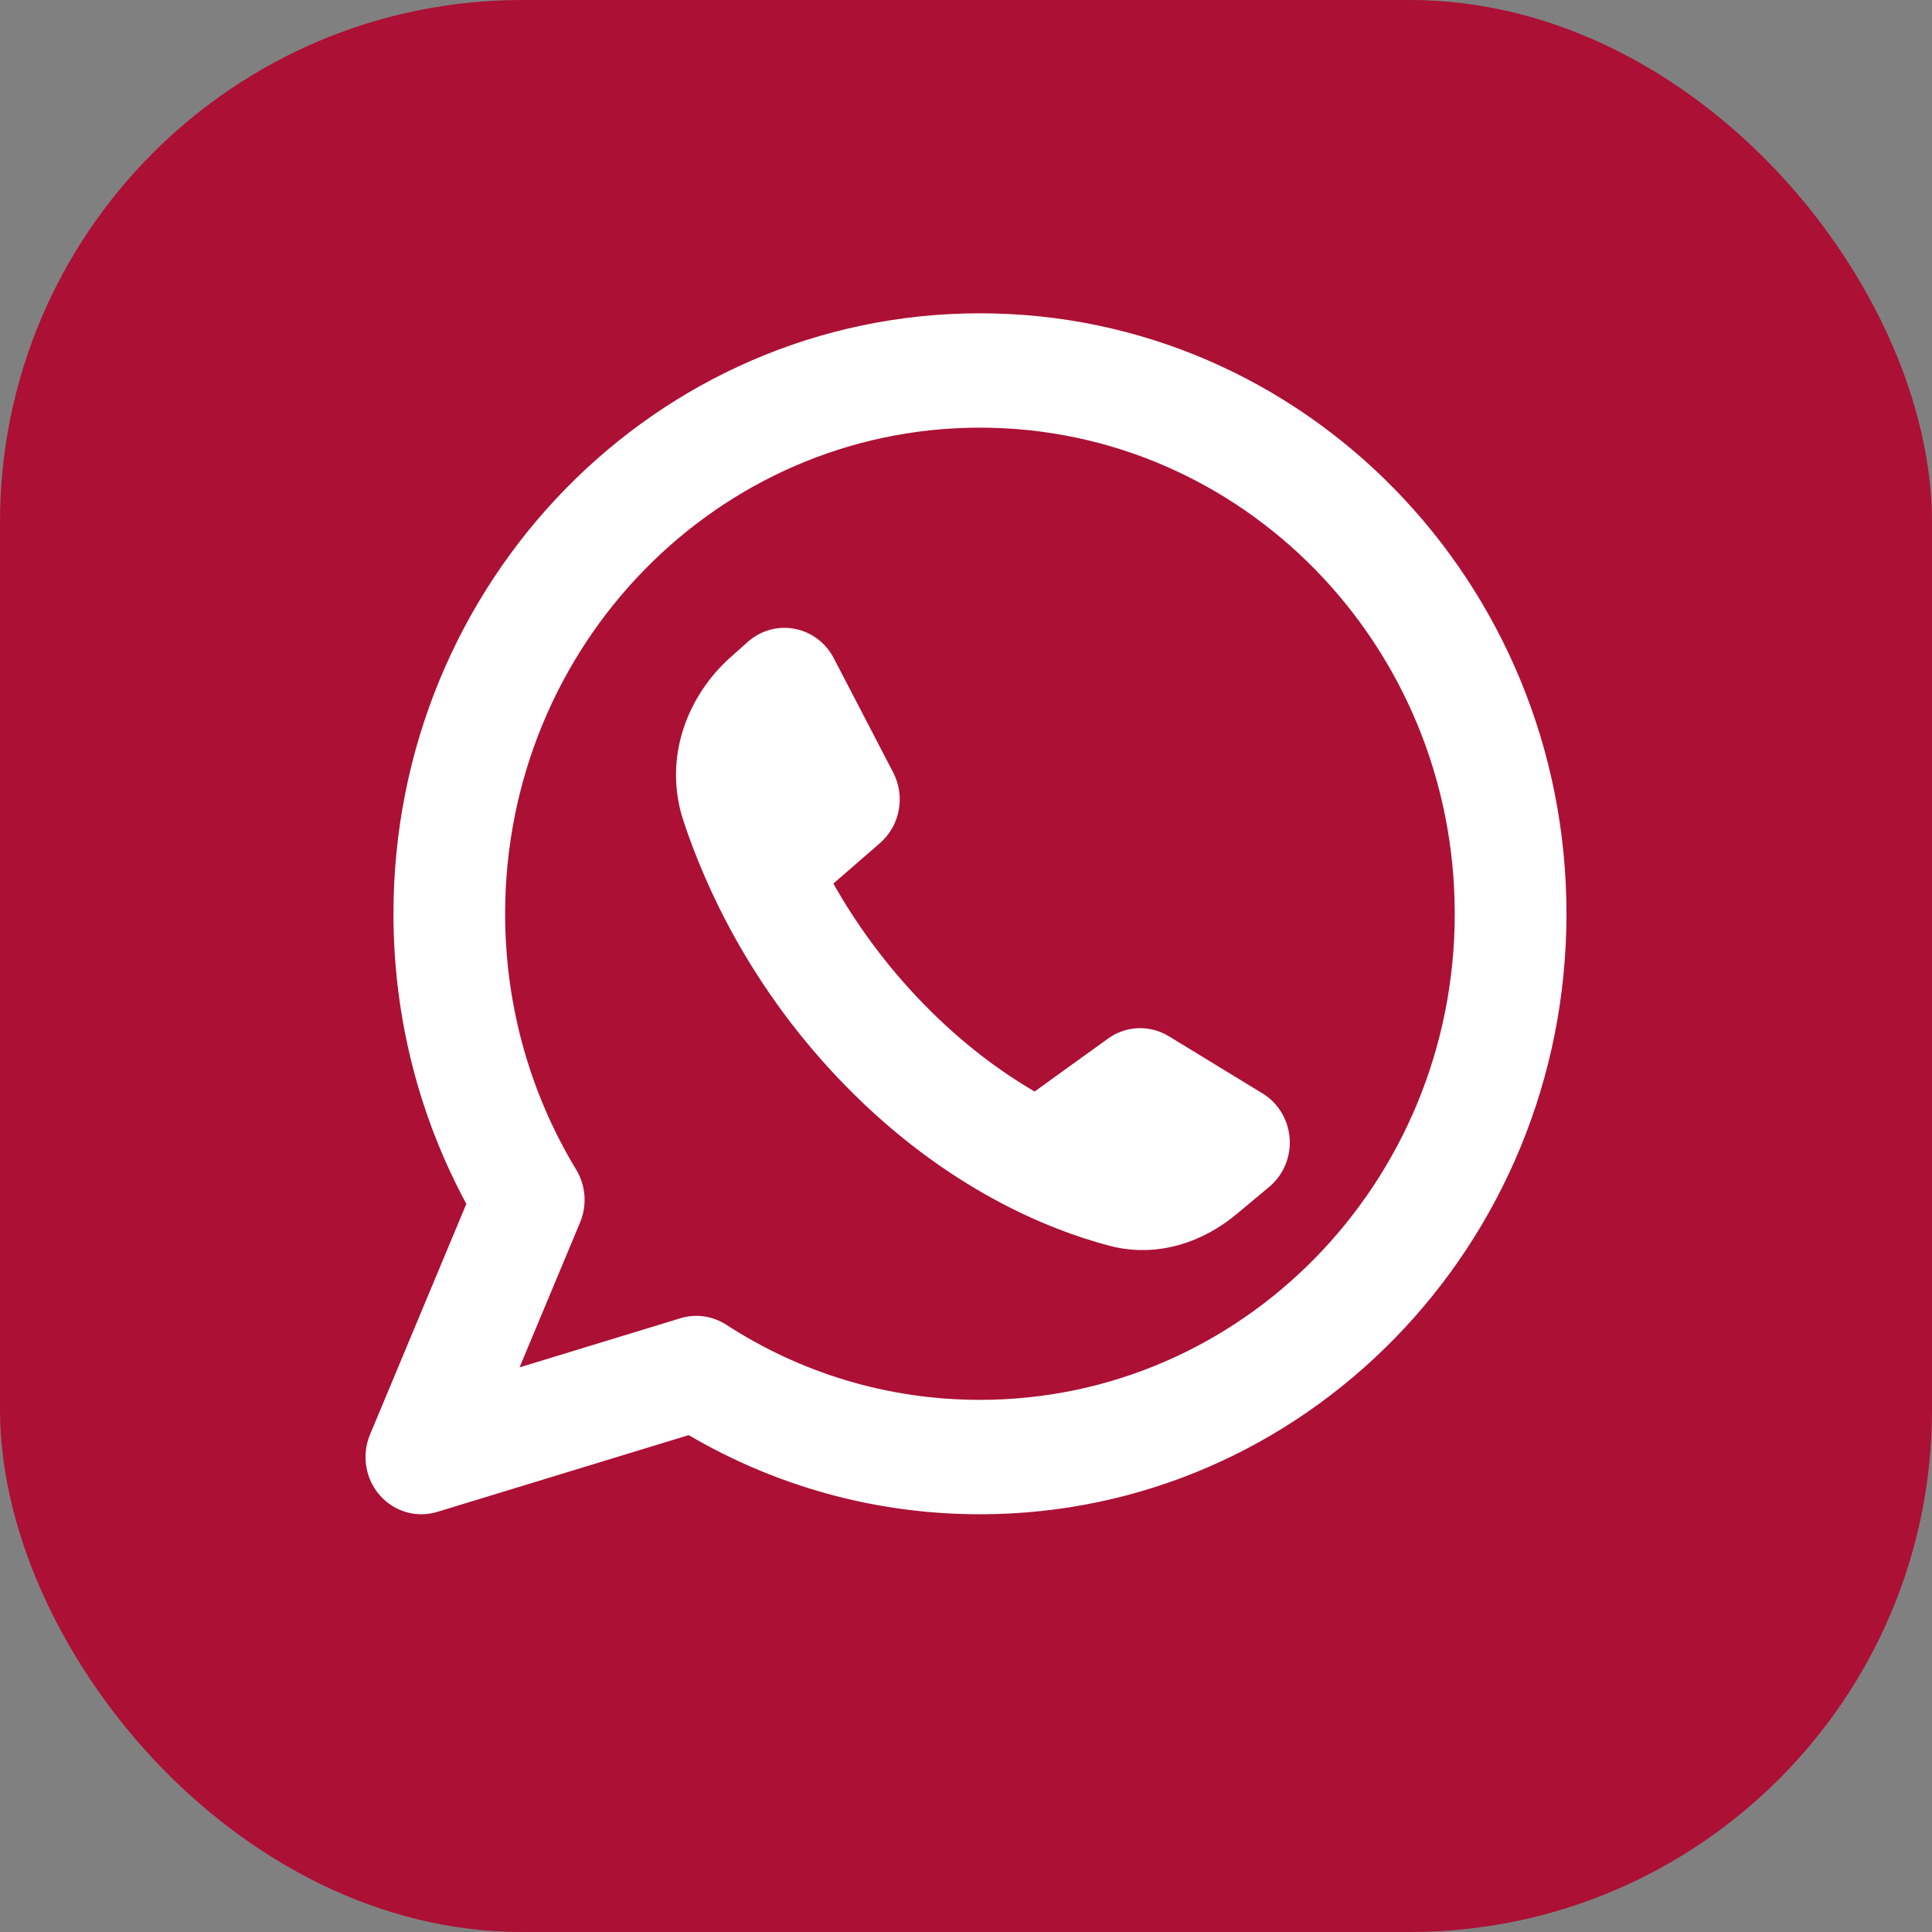
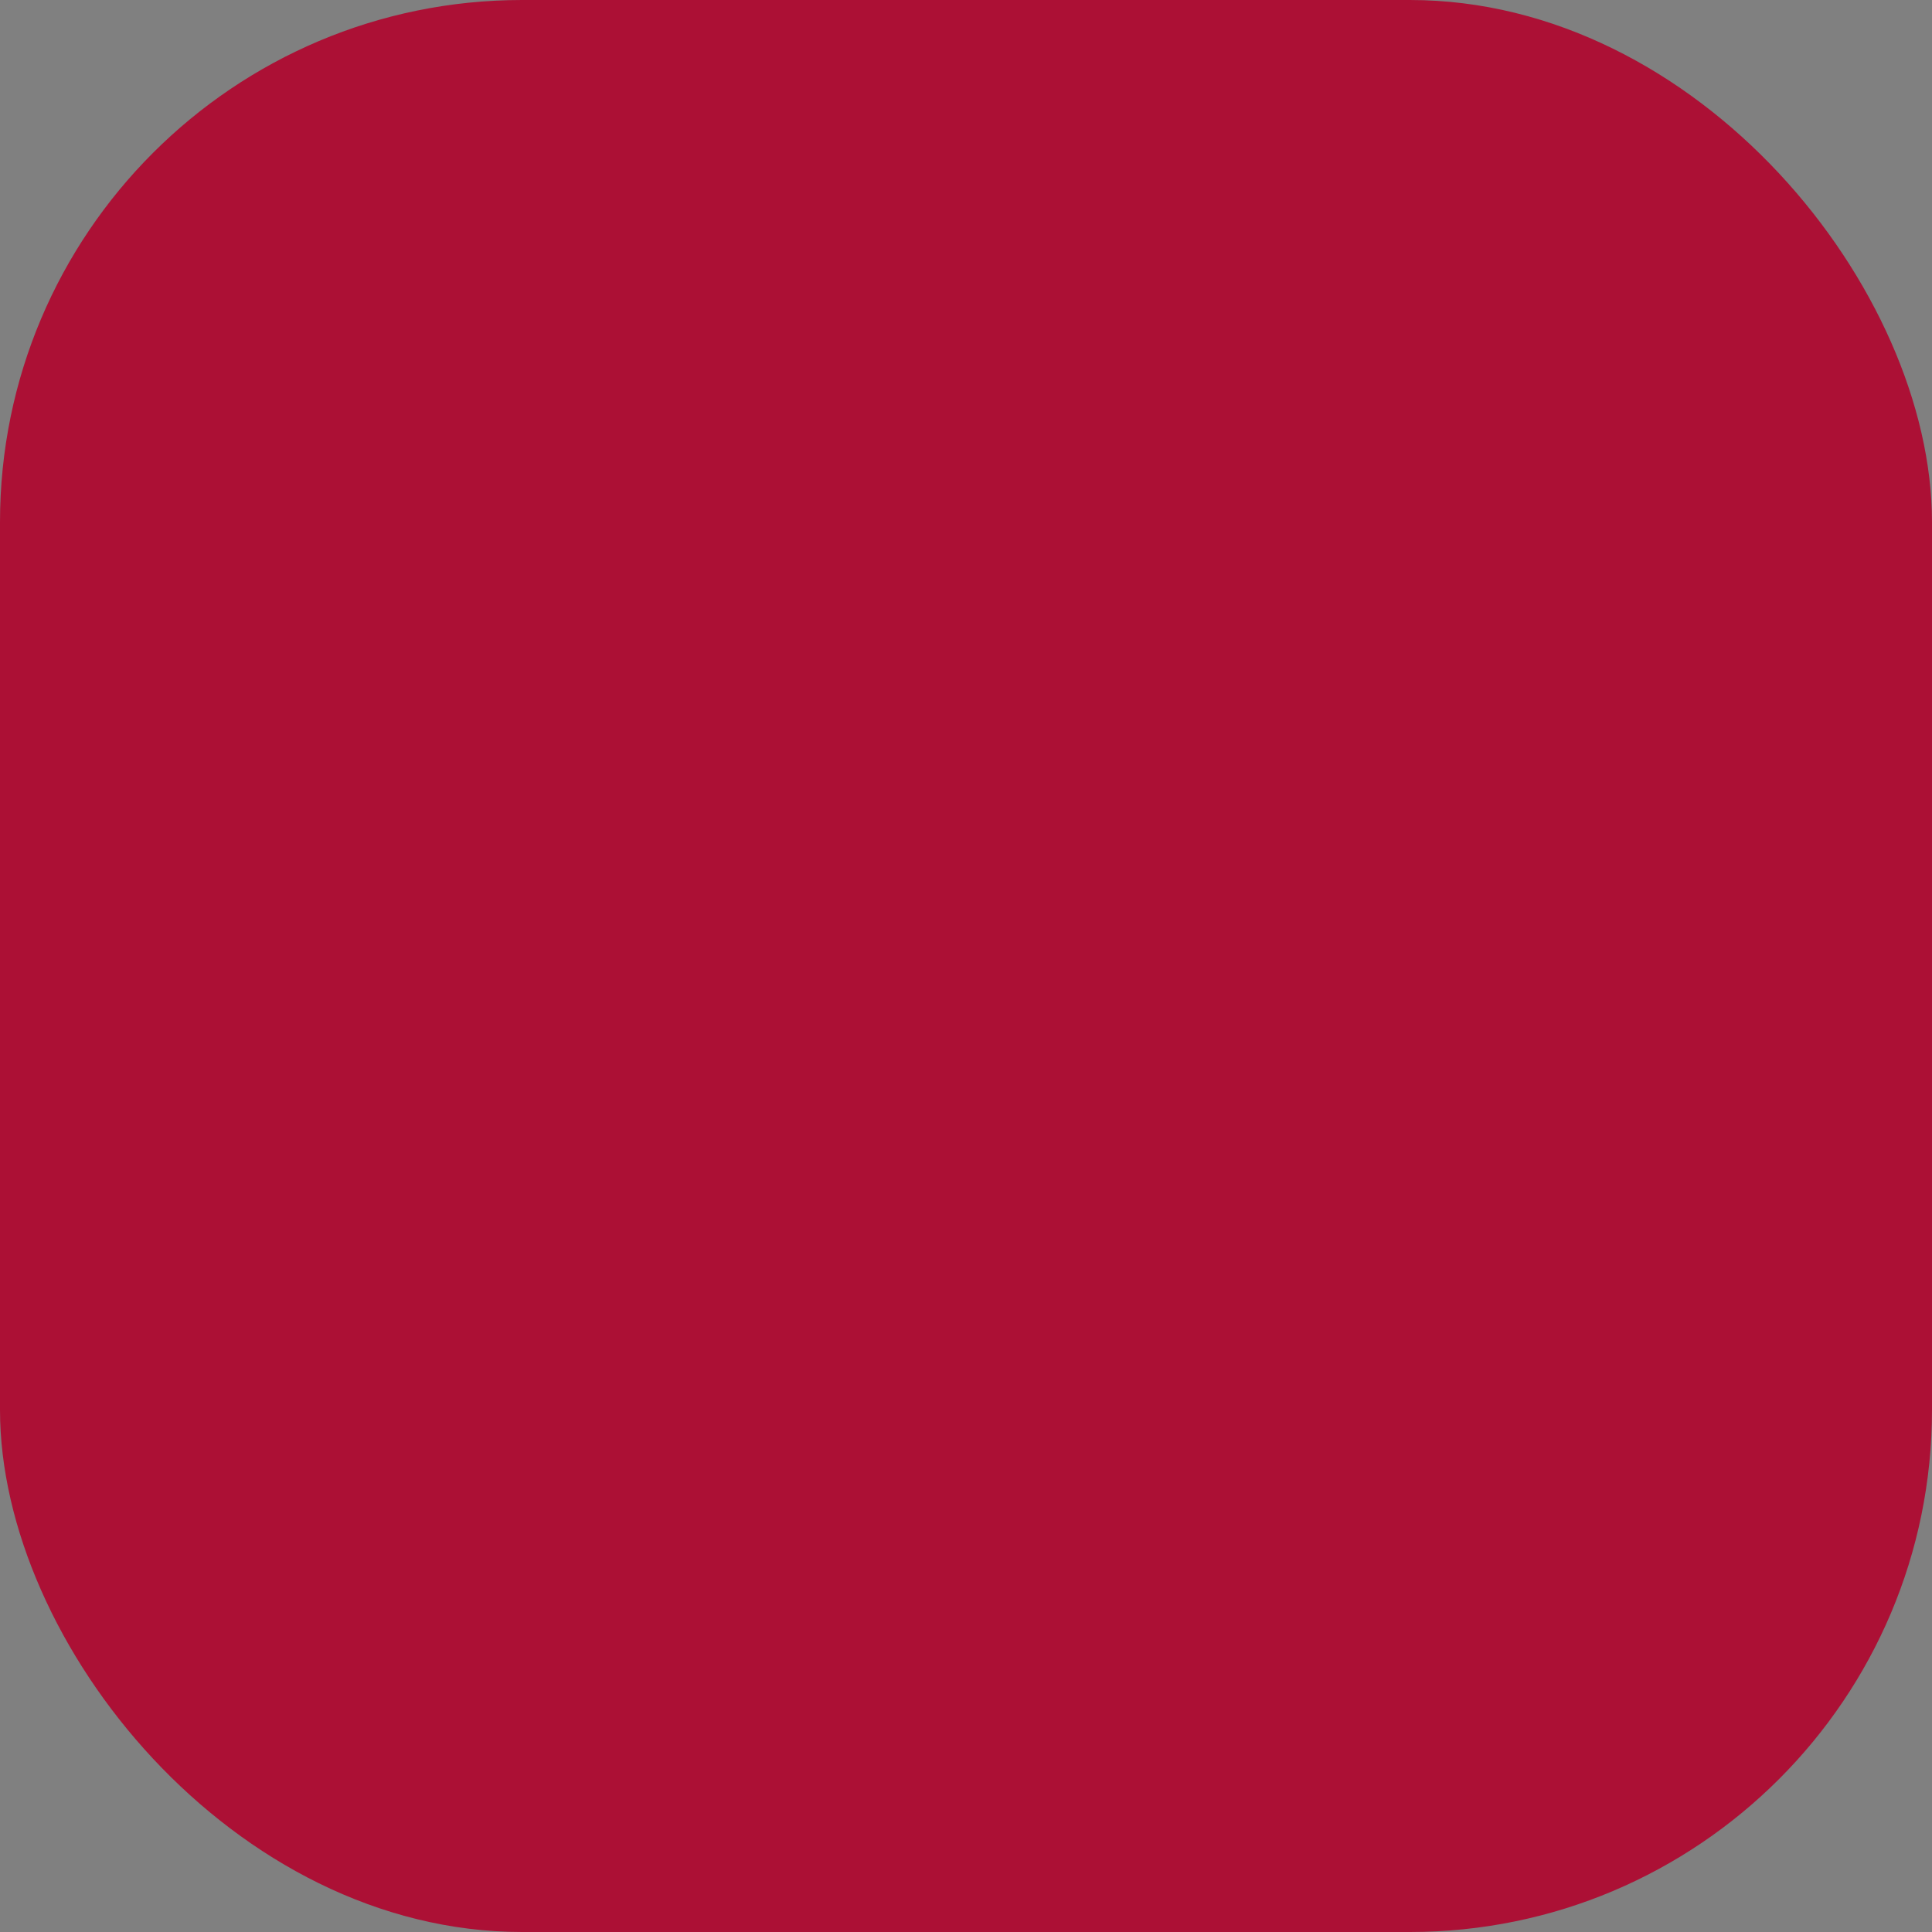
<svg xmlns="http://www.w3.org/2000/svg" width="37" height="37" viewBox="0 0 37 37" fill="none">
  <rect x="0" y="0" width="37" height="37" fill="#808080" stroke="none" />
  <rect width="37" height="37" rx="10" fill="#AC1035" />
-   <path fill-rule="evenodd" clip-rule="evenodd" d="M9.674 17.5C9.674 12.358 13.745 8.19 18.767 8.19C23.789 8.19 27.86 12.358 27.86 17.5C27.86 22.641 23.789 26.809 18.767 26.809C16.979 26.809 15.313 26.282 13.909 25.37C13.647 25.201 13.327 25.156 13.03 25.246L9.95 26.187L11.11 23.409C11.247 23.081 11.219 22.705 11.035 22.401C10.173 20.978 9.674 19.3 9.674 17.5ZM18.767 6C12.564 6 7.535 11.149 7.535 17.5C7.535 19.513 8.041 21.408 8.931 23.056L7.086 27.474C6.923 27.865 6.995 28.317 7.272 28.634C7.548 28.951 7.978 29.076 8.376 28.954L13.189 27.484C14.833 28.448 16.739 29 18.767 29C24.971 29 30 23.851 30 17.5C30 11.149 24.971 6 18.767 6ZM21.22 19.89L19.814 20.904C19.156 20.52 18.428 19.984 17.697 19.236C16.938 18.459 16.375 17.657 15.96 16.921L16.854 16.145C17.237 15.811 17.342 15.25 17.106 14.795L15.968 12.605C15.814 12.31 15.538 12.102 15.217 12.042C14.896 11.981 14.566 12.074 14.32 12.294L13.982 12.595C13.171 13.321 12.691 14.512 13.088 15.719C13.501 16.97 14.381 18.939 16.184 20.785C18.125 22.772 20.095 23.554 21.248 23.858C22.176 24.102 23.055 23.774 23.674 23.258L24.307 22.73C24.578 22.504 24.724 22.157 24.698 21.801C24.673 21.444 24.479 21.123 24.179 20.94L22.384 19.845C22.021 19.624 21.565 19.641 21.22 19.89Z" fill="white" />
</svg>